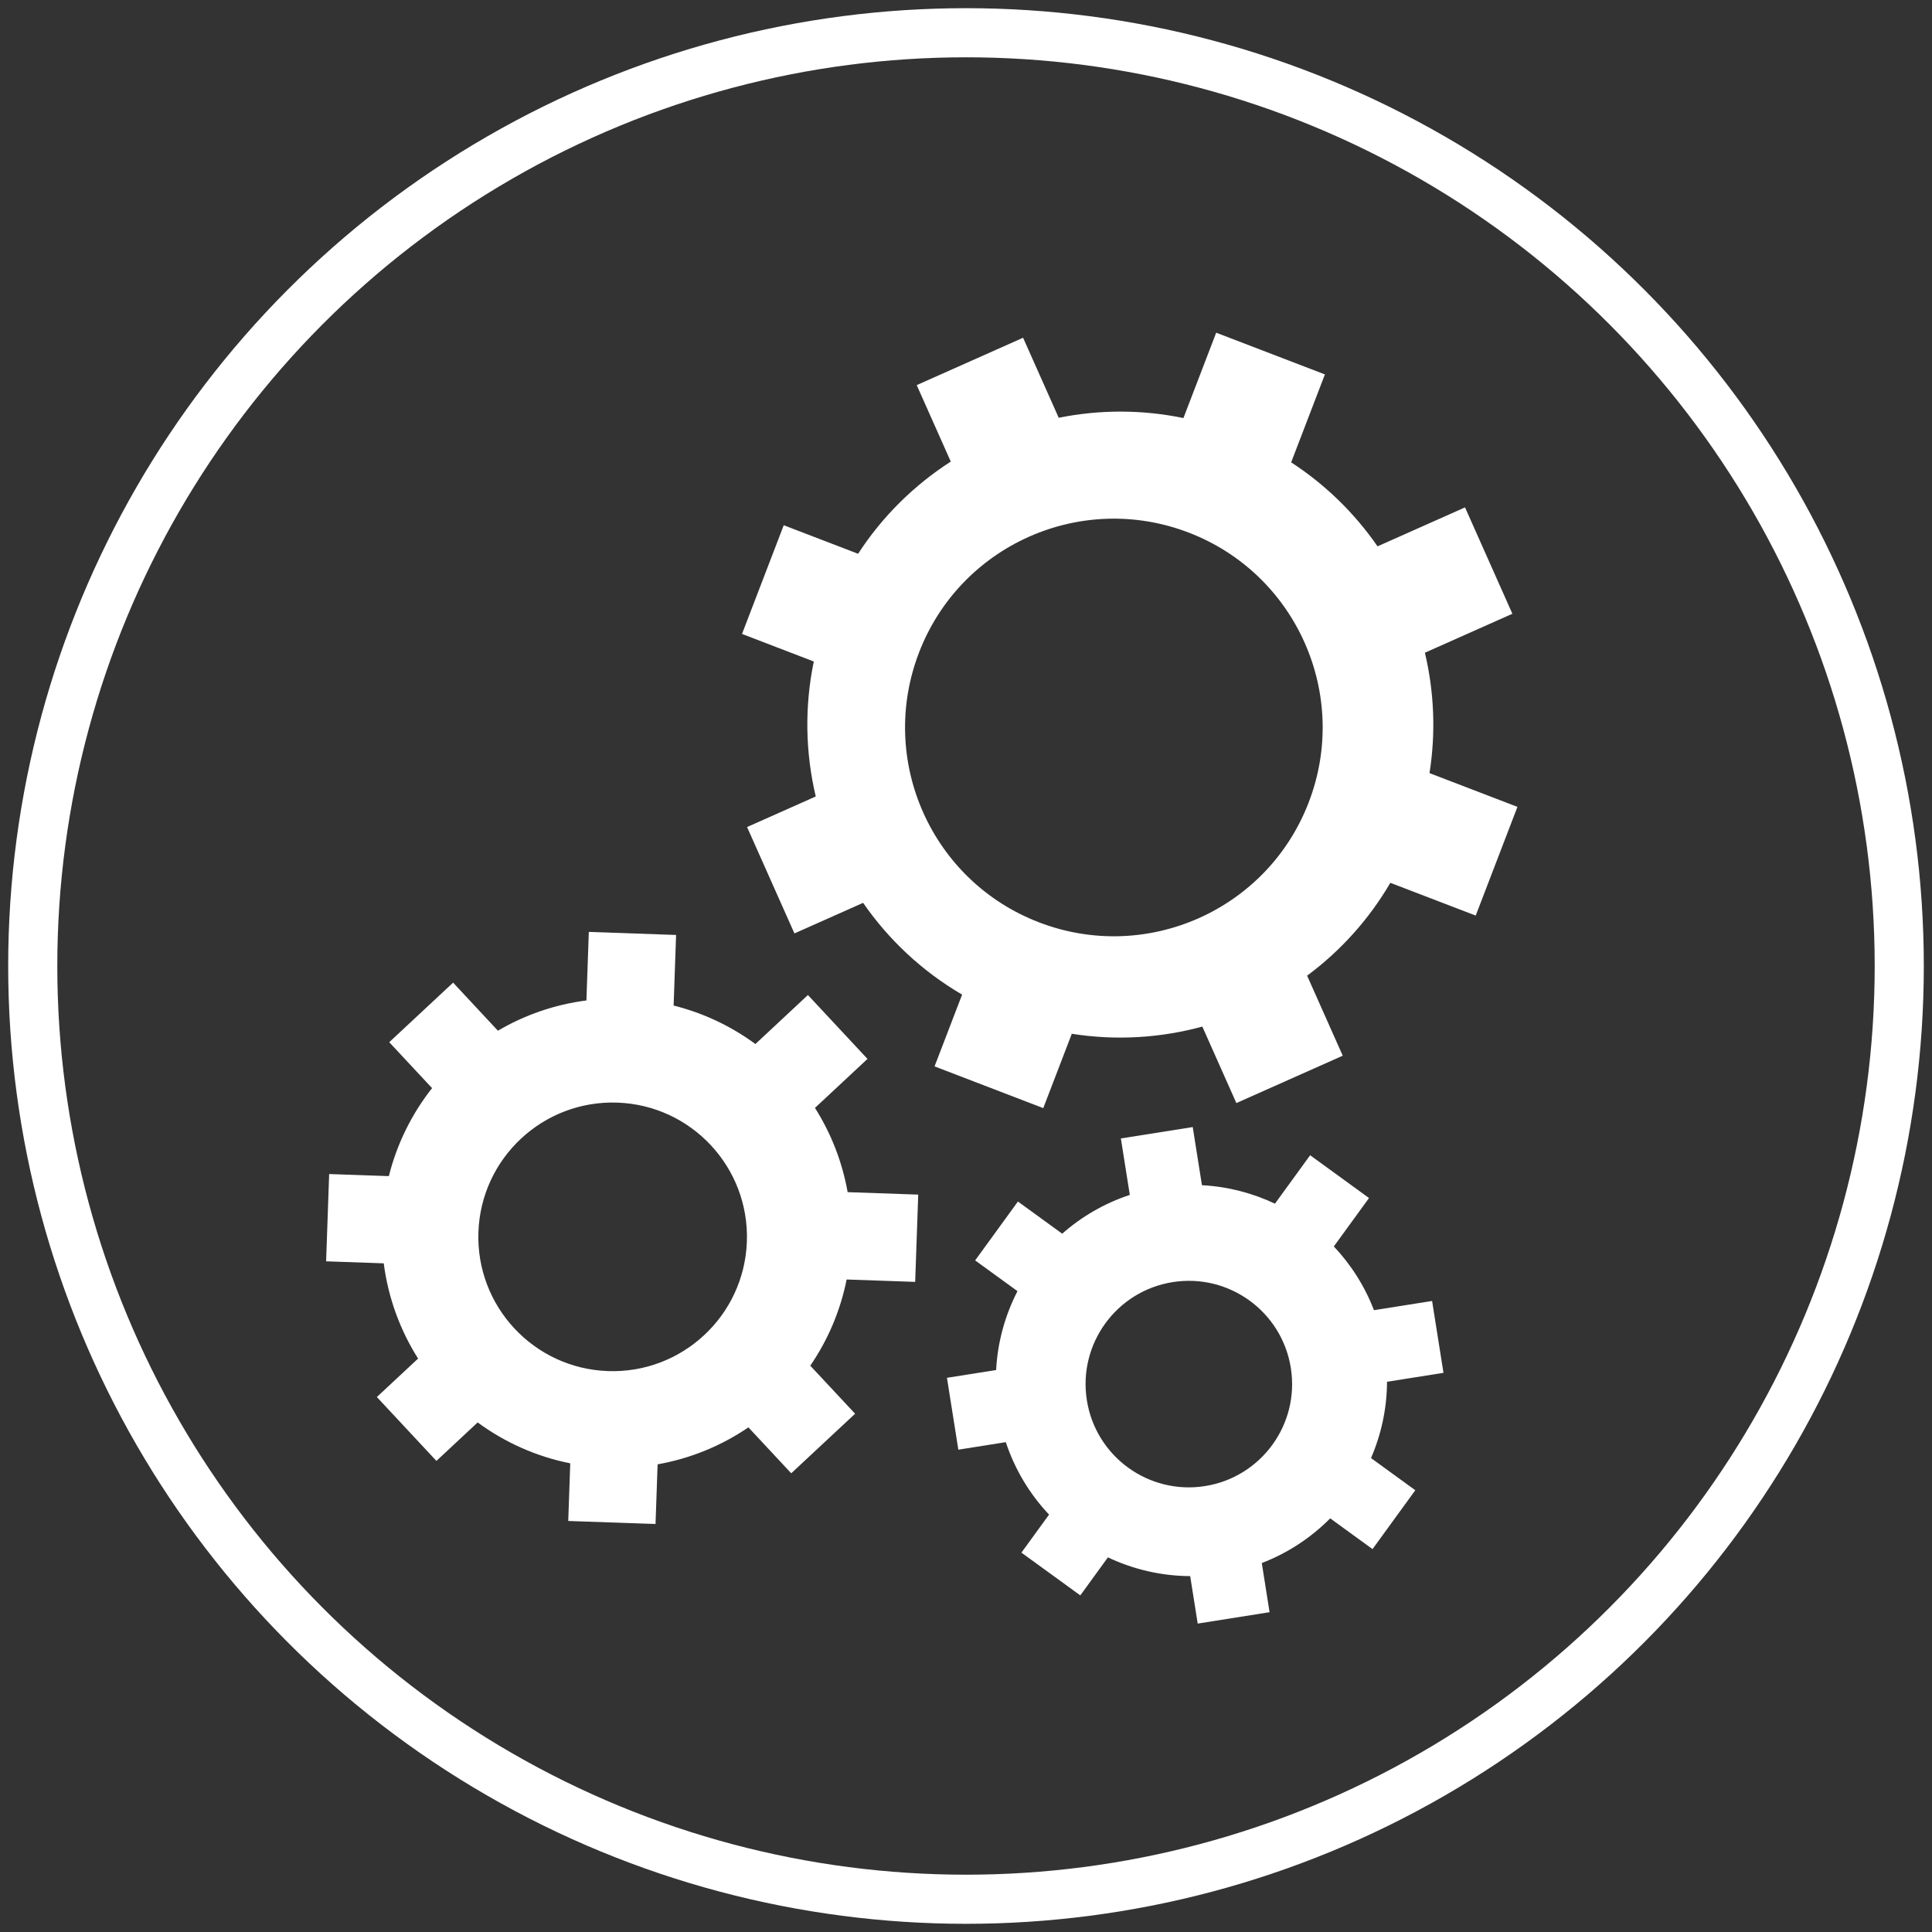
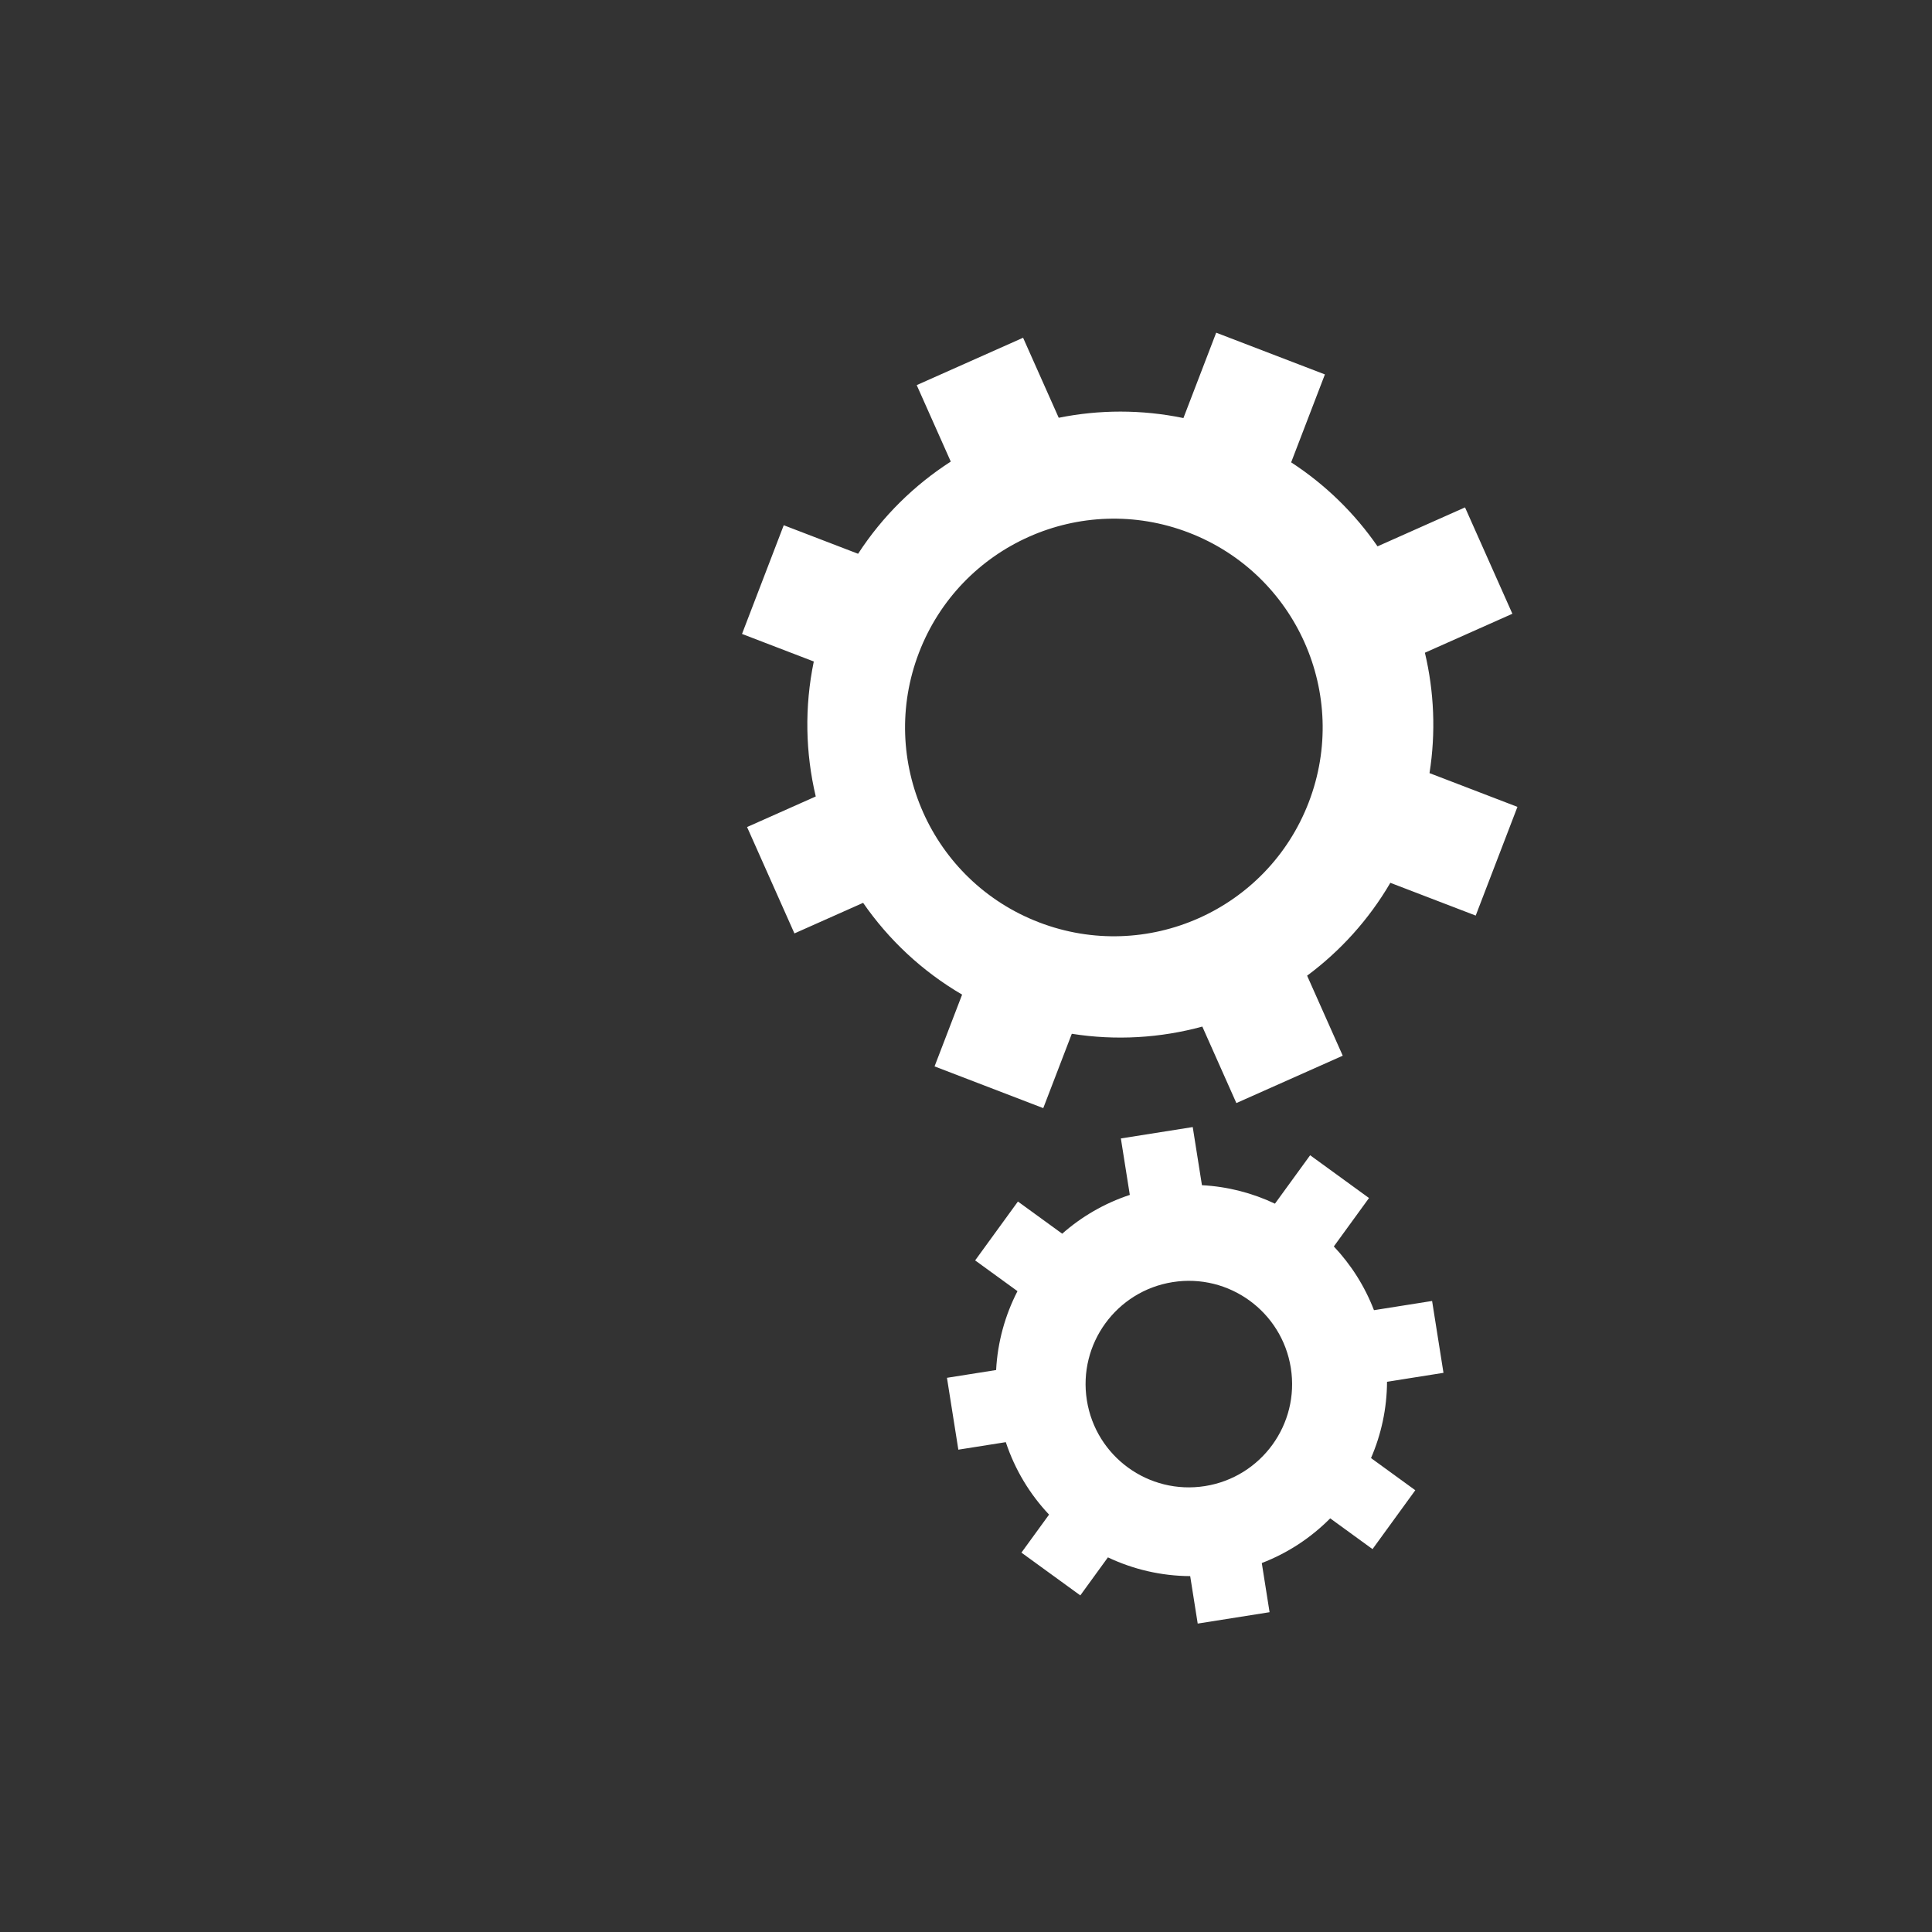
<svg xmlns="http://www.w3.org/2000/svg" width="118px" height="118px" viewBox="0 0 118 118" version="1.1">
  <rect x="0" y="0" width="118" height="118" fill="#333333" stroke="none" />
  <title>Group 23</title>
  <desc>Created with Sketch.</desc>
  <defs />
  <g id="web" stroke="none" stroke-width="1" fill="none" fill-rule="evenodd">
    <g id="index-copy" transform="translate(-580, -2411)">
      <g id="優勢" transform="translate(0, 2352)">
        <g id="Group-4-Copy" transform="translate(425, 0)">
          <g id="Group-23" transform="translate(157, 61)">
            <path d="M63.444,23.585 L63.444,18 L70.556,18 L70.556,23.753 C73.02,24.277 75.308,25.277 77.32,26.651 L81.456,22.515 L86.485,27.544 L82.349,31.68 C83.723,33.692 84.723,35.98 85.247,38.444 L91,38.444 L91,45.556 L85.415,45.556 C84.992,48.139 84.051,50.548 82.702,52.673 L86.485,56.456 L81.456,61.485 L77.841,57.869 C75.706,59.434 73.235,60.566 70.556,61.136 L70.556,66 L63.444,66 L63.444,61.304 C60.641,60.845 58.043,59.776 55.791,58.238 L52.544,61.485 L47.515,56.456 L50.762,53.209 C49.224,50.957 48.155,48.359 47.696,45.556 L43,45.556 L43,38.444 L47.864,38.444 C48.434,35.765 49.566,33.294 51.131,31.159 L47.515,27.544 L52.544,22.515 L56.327,26.298 C58.452,24.949 60.861,24.008 63.444,23.585 L63.444,23.585 Z M66.25,55.5 C73.292,55.5 79,49.792 79,42.75 C79,35.708 73.292,30 66.25,30 C59.208,30 53.5,35.708 53.5,42.75 C53.5,49.792 59.208,55.5 66.25,55.5 Z" id="Combined-Shape" fill="#FFFFFF" transform="translate(67, 42) rotate(21) translate(-67, -42) " />
-             <path d="M33.333,59.189 L33.333,55 L38.667,55 L38.667,59.314 C40.515,59.708 42.231,60.458 43.74,61.488 L46.842,58.386 L50.614,62.158 L47.512,65.26 C48.542,66.769 49.292,68.485 49.686,70.333 L54,70.333 L54,75.667 L49.811,75.667 C49.494,77.604 48.788,79.411 47.776,81.005 L50.614,83.842 L46.842,87.614 L44.131,84.902 C42.53,86.075 40.676,86.924 38.667,87.352 L38.667,91 L33.333,91 L33.333,87.478 C31.231,87.133 29.282,86.332 27.593,85.178 L25.158,87.614 L21.386,83.842 L23.822,81.407 C22.668,79.718 21.867,77.769 21.522,75.667 L18,75.667 L18,70.333 L21.648,70.333 C22.076,68.324 22.925,66.47 24.098,64.869 L21.386,62.158 L25.158,58.386 L27.995,61.224 C29.589,60.212 31.396,59.506 33.333,59.189 L33.333,59.189 Z M35.438,81.766 C39.968,81.766 43.641,78.093 43.641,73.562 C43.641,69.032 39.968,65.359 35.438,65.359 C30.907,65.359 27.234,69.032 27.234,73.562 C27.234,78.093 30.907,81.766 35.438,81.766 Z" id="Combined-Shape-Copy" fill="#FFFFFF" transform="translate(36, 73) rotate(2) translate(-36, -73) " />
            <path d="M68.778,67 L73.222,67 L73.222,70.595 C74.762,70.923 76.193,71.548 77.45,72.407 L80.035,69.822 L83.178,72.965 L80.593,75.55 C81.452,76.807 82.077,78.238 82.405,79.778 L86,79.778 L86,84.222 L82.509,84.222 C82.245,85.837 81.657,87.343 80.814,88.671 L83.178,91.035 L80.035,94.178 L77.776,91.918 C76.441,92.896 74.897,93.604 73.222,93.96 L73.222,97 L68.778,97 L68.778,94.065 C67.026,93.778 65.402,93.11 63.994,92.148 L61.965,94.178 L58.822,91.035 L60.852,89.006 C59.89,87.598 59.222,85.974 58.935,84.222 L56,84.222 L56,79.778 L59.04,79.778 C59.396,78.103 60.104,76.559 61.082,75.224 L58.822,72.965 L61.965,69.822 L64.329,72.186 C65.657,71.343 67.163,70.755 68.778,70.491 L68.778,67 Z M70.531,88.775 C74.014,88.775 76.838,85.952 76.838,82.469 C76.838,78.986 74.014,76.162 70.531,76.162 C67.048,76.162 64.225,78.986 64.225,82.469 C64.225,85.952 67.048,88.775 70.531,88.775 Z" id="Combined-Shape-Copy-2" fill="#FFFFFF" transform="translate(71, 82) rotate(-9) translate(-71, -82) " />
-             <circle id="Oval-9" stroke="#FFFFFF" stroke-width="3" cx="57" cy="57" r="57" />
          </g>
        </g>
      </g>
    </g>
  </g>
</svg>